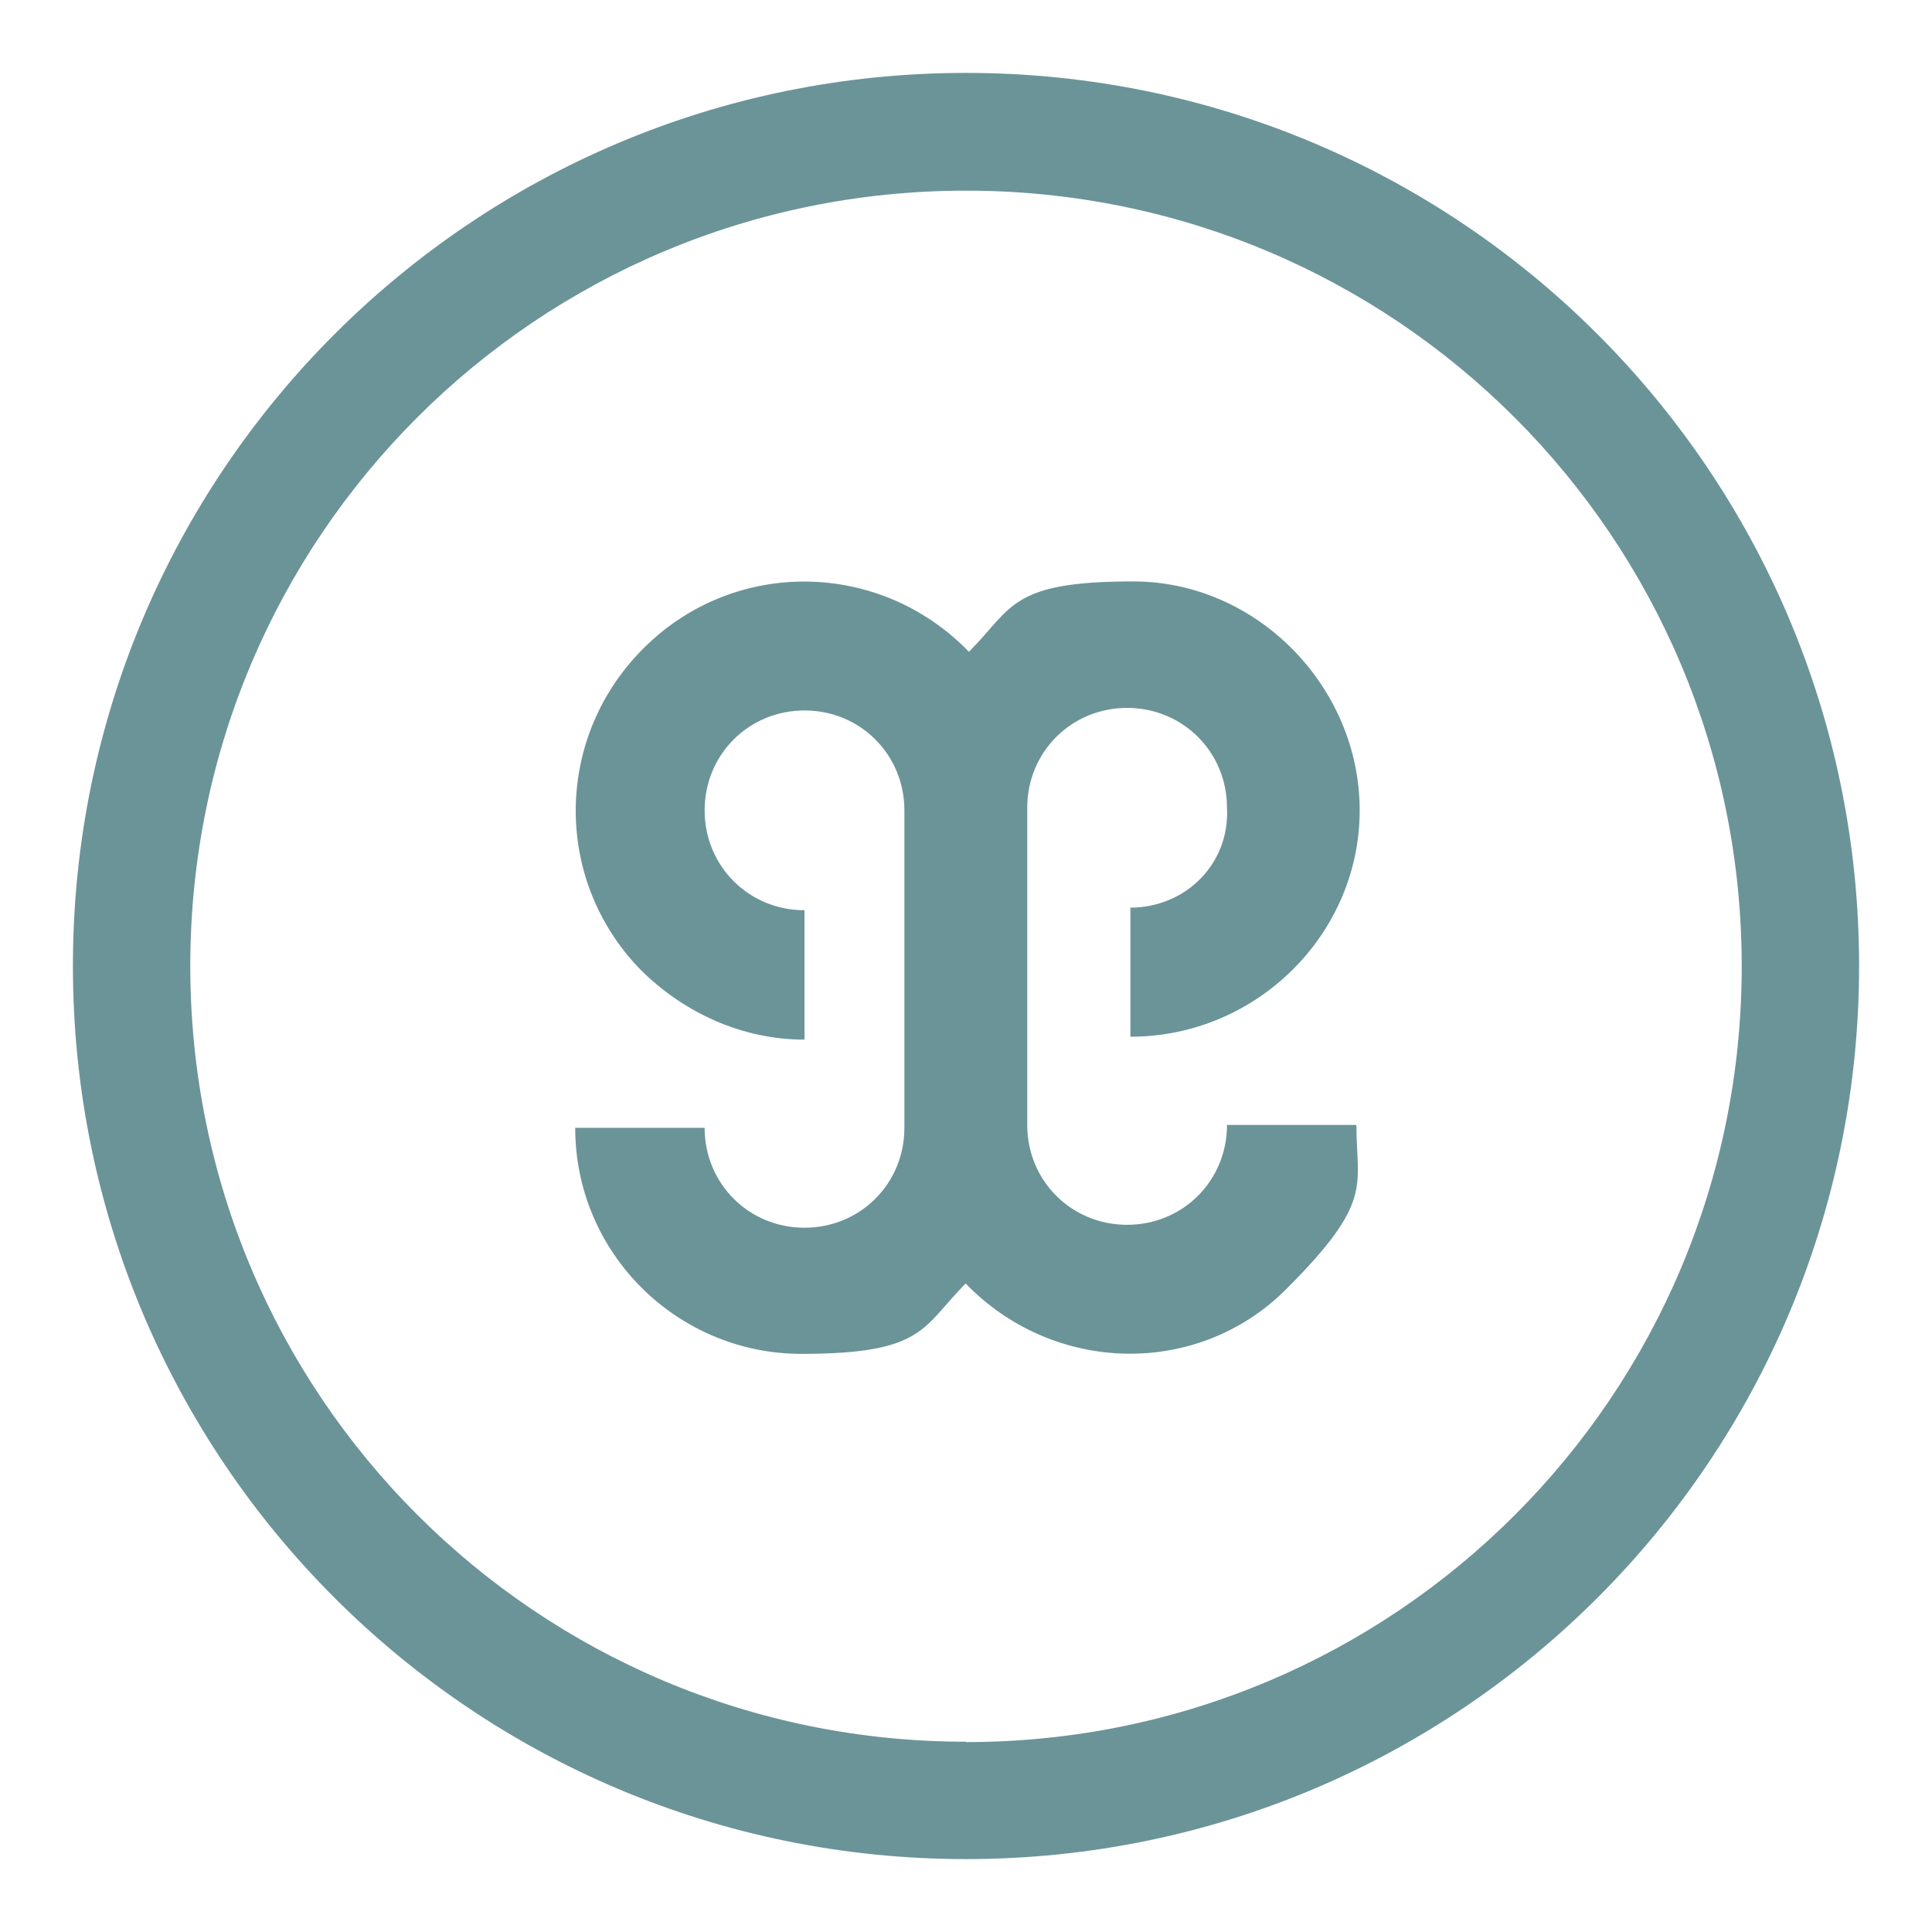
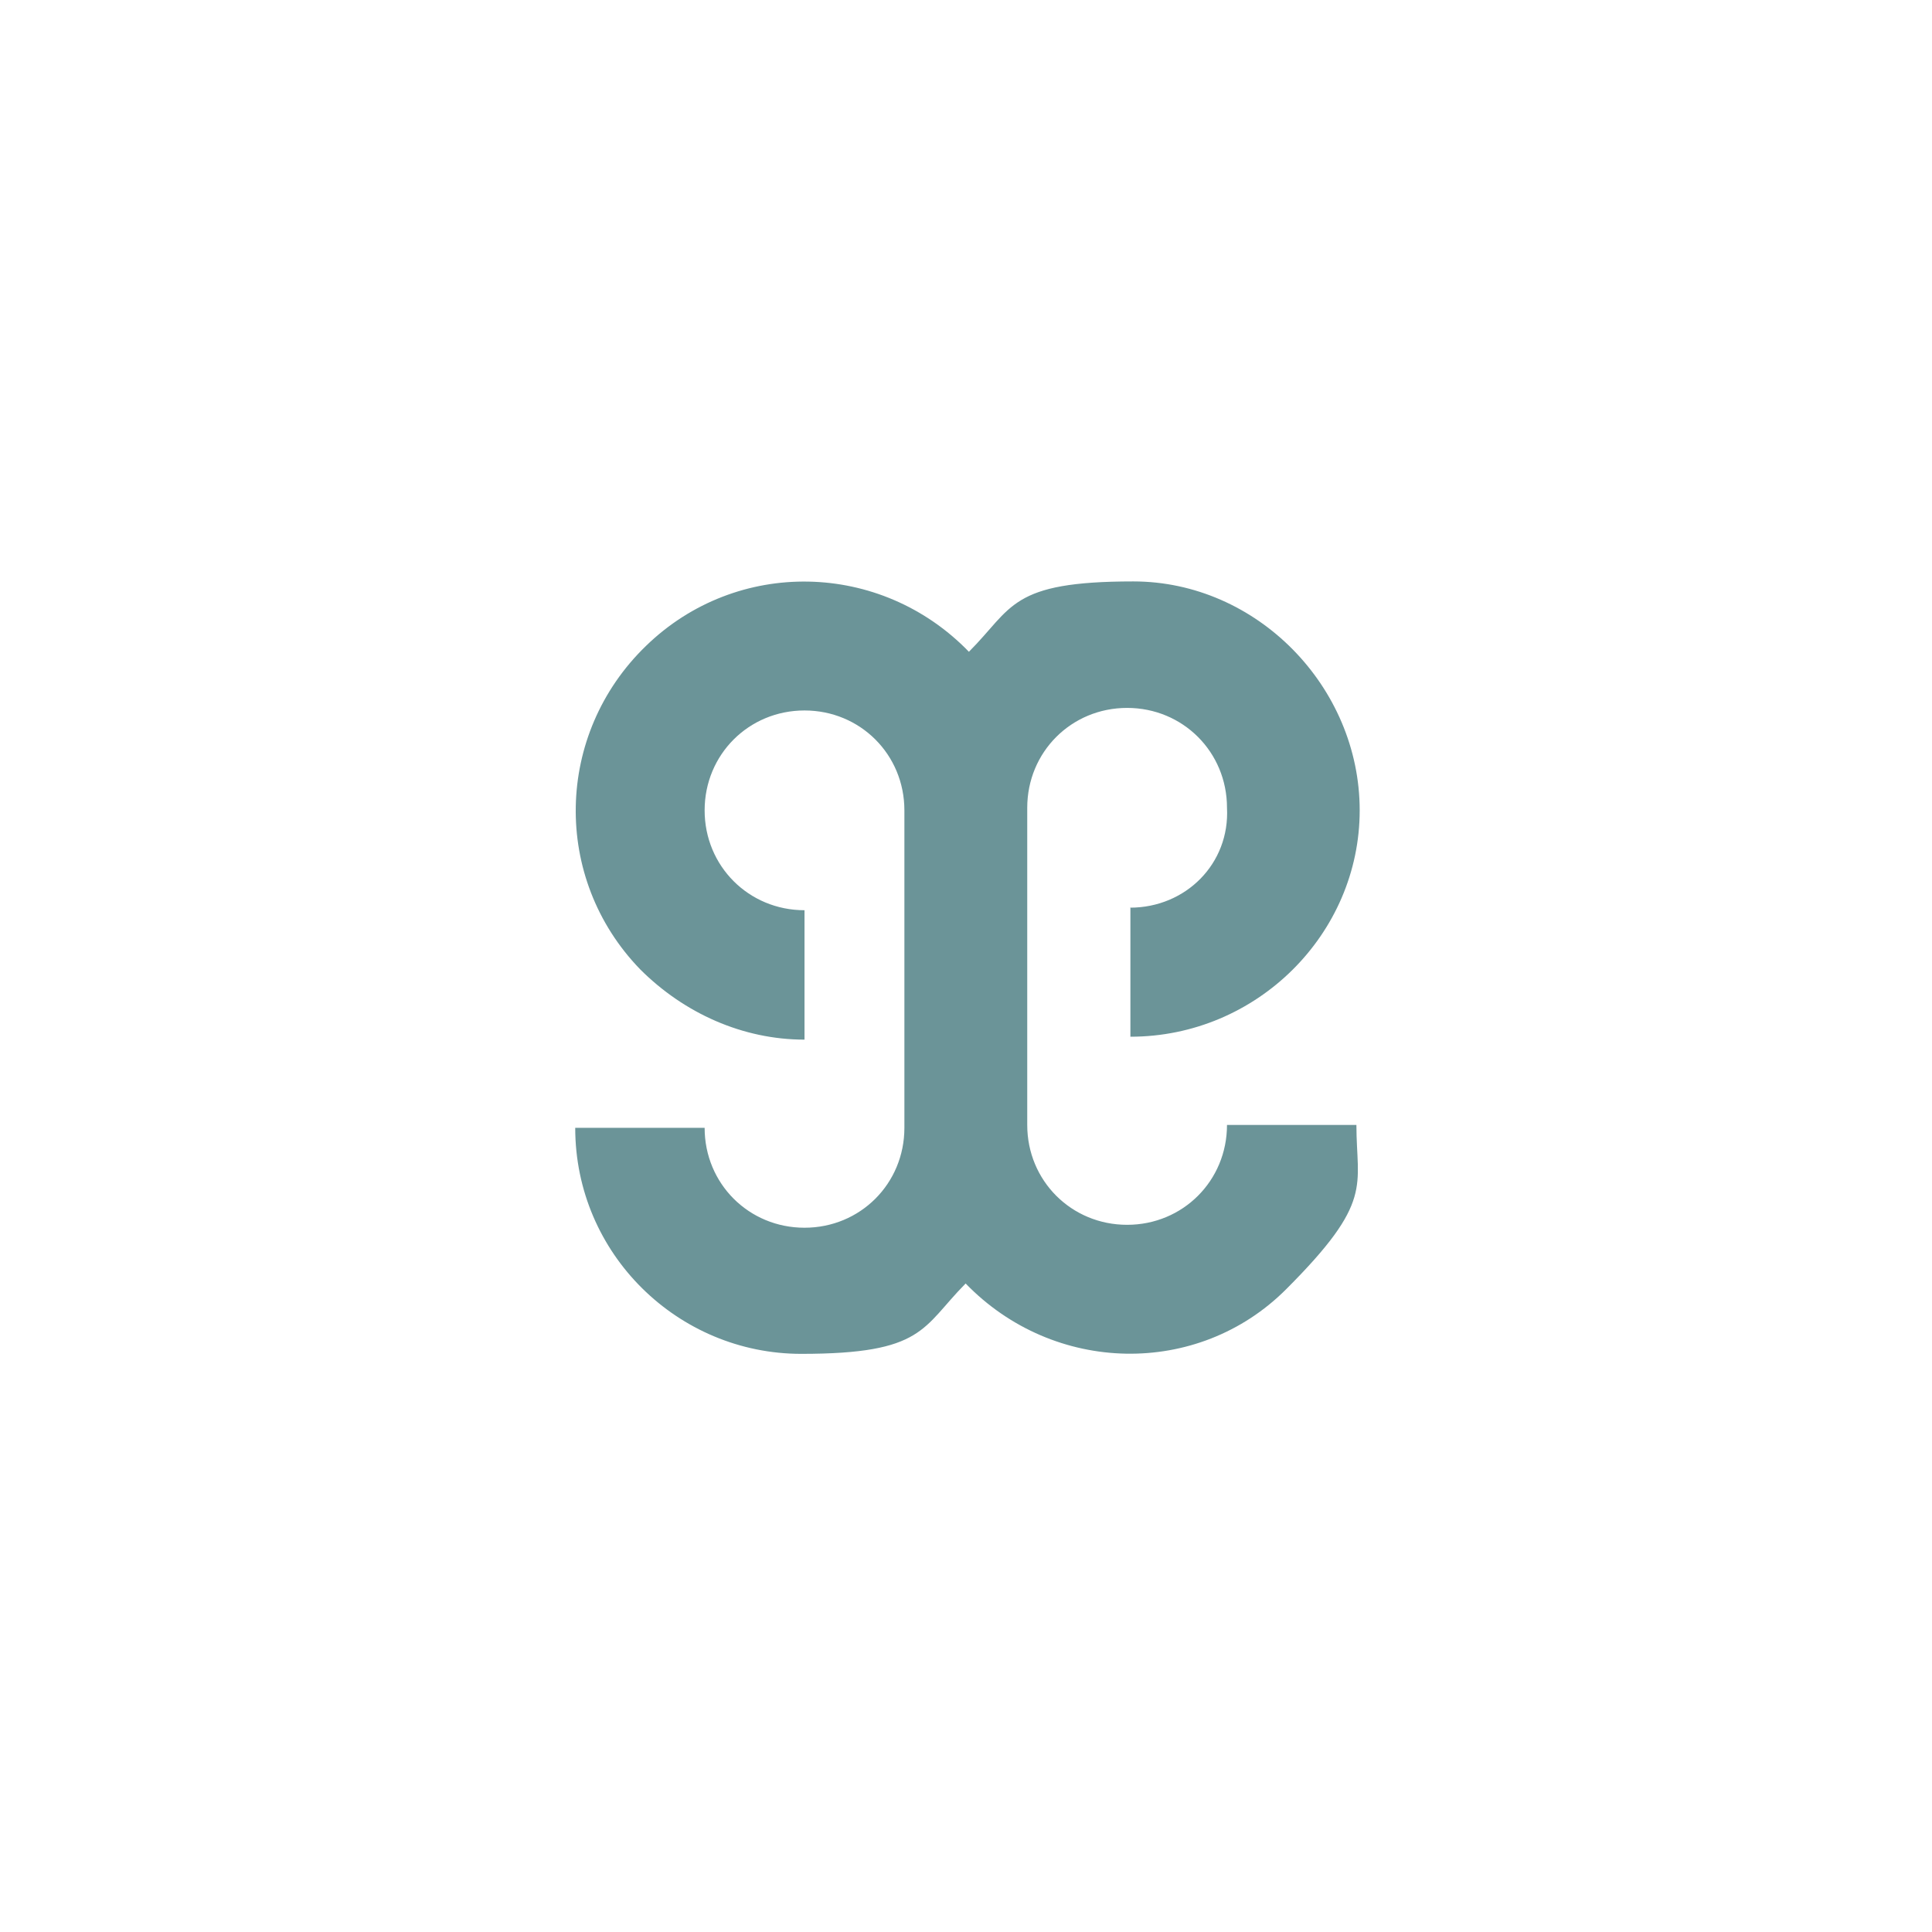
<svg xmlns="http://www.w3.org/2000/svg" id="Livello_1" data-name="Livello 1" viewBox="0 0 530 530">
  <defs>
    <style>      .cls-1 {        fill: #6b9498;        stroke-width: 0px;      }    </style>
  </defs>
  <path class="cls-1" d="M310.1,248.9v35.5c34.7,0,62.9-28.2,62.9-62.1s-28.2-62.8-62.1-62.8-33,7.2-45.1,19.3c-24.2-25-63.7-25.8-88.6-1.6-25,24.2-25.8,63.7-1.6,88.7,12.1,12.1,28.2,19.3,45.1,19.3v-35.5c-15.3,0-27.4-12.1-27.4-27.4s12.1-27.4,27.4-27.4,27.4,12.1,27.4,27.4v87.1c0,15.3-12.1,27.4-27.4,27.4s-27.4-12.1-27.4-27.4h-35.5c0,34.6,28.2,62,62,62s33.1-7.2,45.1-19.3c24.2,25,63.7,25.8,87.9,1.6s19.3-28.2,19.3-45.1h-35.5c0,15.3-12.1,27.4-27.4,27.4s-27.4-12.1-27.4-27.4v-87c0-15.3,12.1-27.4,27.4-27.4s27.4,12.1,27.4,27.4c.8,15.3-11.3,27.4-26.6,27.4" />
-   <path class="cls-1" d="M265,20c-135.4,0-245,109.6-245,245s109.6,245,245,245,245-109.6,245-245S400.4,20,265,20M265,477.8c-117.7,0-212.8-95.1-212.8-212.8S147.3,52.3,265,52.3s212.8,95.1,212.8,212.8-95.1,212.8-212.8,212.8" />
</svg>